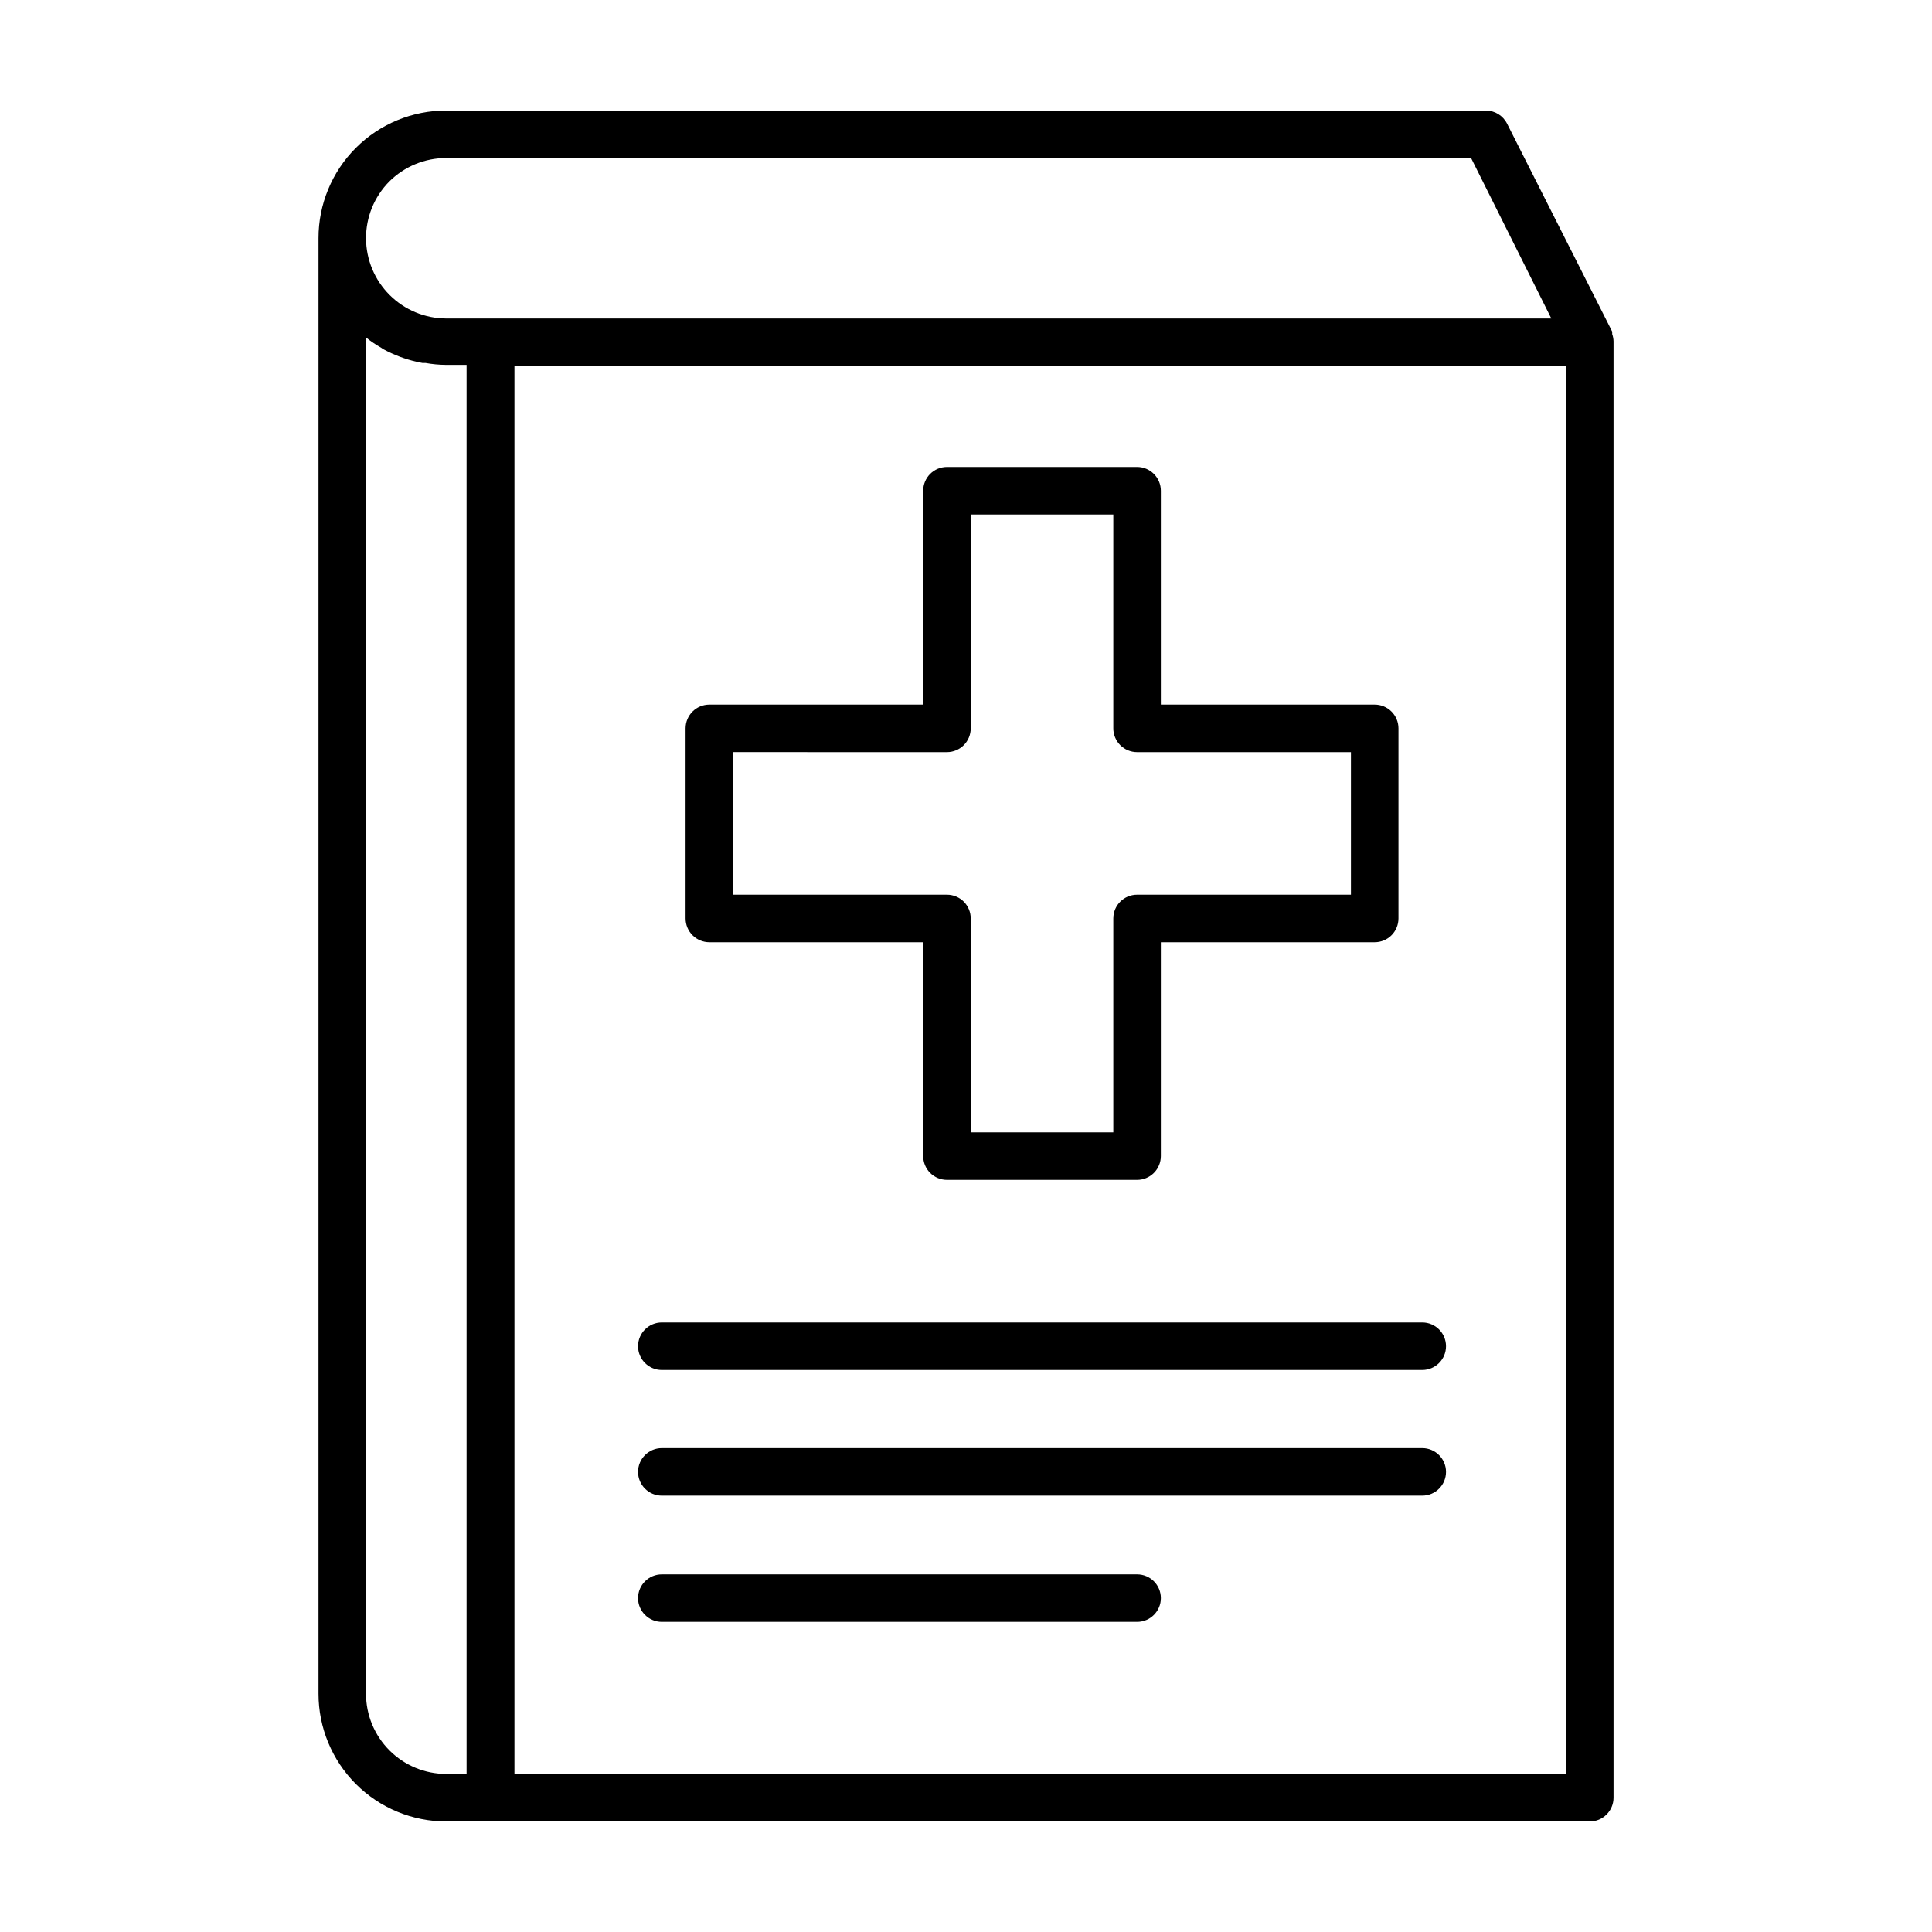
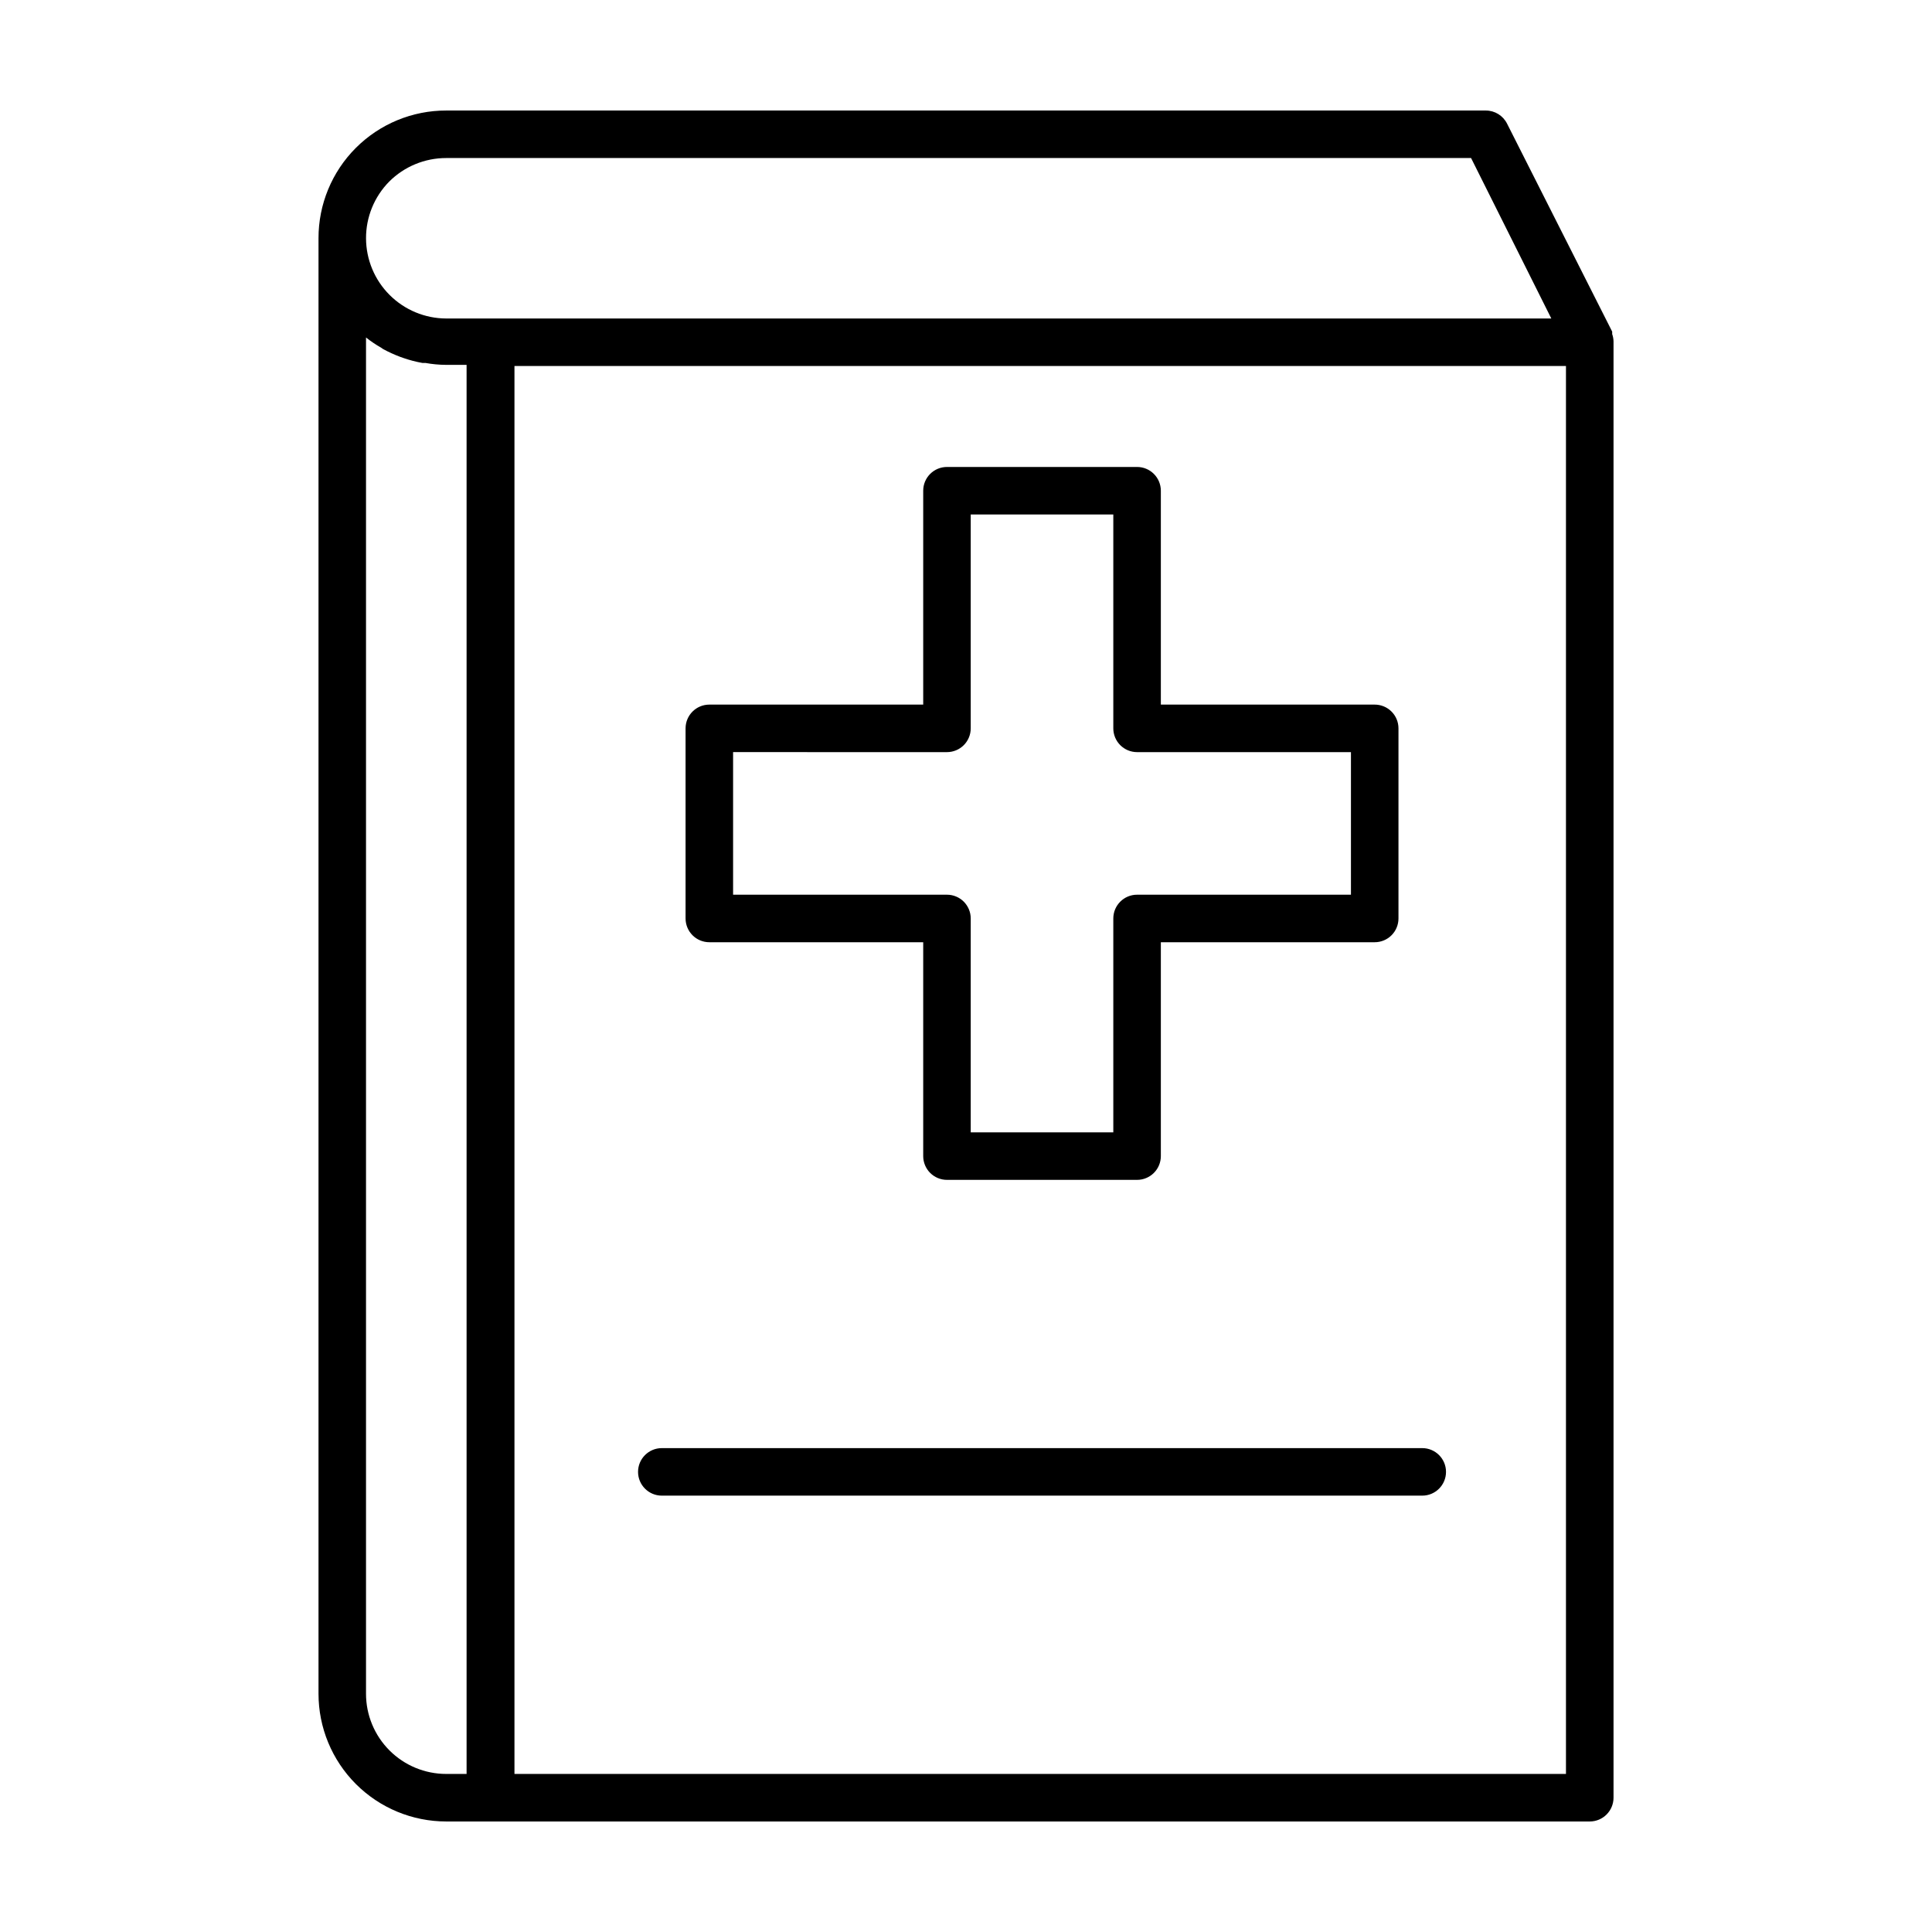
<svg xmlns="http://www.w3.org/2000/svg" fill="#000000" width="800px" height="800px" version="1.1" viewBox="144 144 512 512">
  <g>
    <path d="m262.26 626.71h303.04c1.672 0 3.273-0.66 4.453-1.844 1.184-1.18 1.848-2.781 1.848-4.453v-385.71-0.25-0.004c-0.016-0.652-0.137-1.297-0.355-1.914v-0.402-0.25l-27.859-55.117c-1.07-2.137-3.254-3.481-5.644-3.477h-275.48c-8.984-0.016-17.602 3.547-23.957 9.902-6.352 6.352-9.914 14.969-9.898 23.953v385.71c0 8.98 3.566 17.594 9.914 23.941 6.352 6.348 14.961 9.914 23.941 9.914zm-21.262-33.855v-359.42c1.27 1.012 2.617 1.922 4.031 2.723l0.504 0.352c1.461 0.789 2.977 1.48 4.535 2.066l0.855 0.301c1.641 0.57 3.328 1.008 5.039 1.312h0.805c1.777 0.32 3.582 0.488 5.391 0.504h5.492v373.42h-5.391c-5.641 0-11.047-2.238-15.035-6.227-3.988-3.988-6.227-9.395-6.227-15.035zm318 21.262h-278.66v-373.12h278.66zm-311.86-421.99c4.008-4.004 9.445-6.25 15.113-6.246h271.6l21.262 42.523h-292.86c-5.629-0.016-11.023-2.258-15.004-6.238-3.981-3.977-6.227-9.367-6.246-14.996-0.023-5.625 2.184-11.035 6.137-15.043z" />
    <path d="m331.98 393.7h56.68v56.68c0 1.672 0.664 3.273 1.844 4.453 1.18 1.18 2.781 1.844 4.453 1.844h50.379c1.672 0 3.273-0.664 4.453-1.844 1.184-1.18 1.848-2.781 1.848-4.453v-56.68h56.676c1.672 0 3.273-0.66 4.453-1.844 1.184-1.18 1.844-2.781 1.844-4.453v-50.383 0.004c0-1.672-0.66-3.273-1.844-4.453-1.18-1.184-2.781-1.844-4.453-1.844h-56.676v-56.68c0-1.672-0.664-3.273-1.848-4.453-1.18-1.184-2.781-1.844-4.453-1.844h-50.379c-3.481 0-6.297 2.816-6.297 6.297v56.68h-56.68c-3.477 0-6.297 2.816-6.297 6.297v50.383-0.004c0 1.672 0.664 3.273 1.844 4.453 1.18 1.184 2.781 1.844 4.453 1.844zm6.297-50.383 56.68 0.004c1.668 0 3.273-0.664 4.453-1.844 1.18-1.184 1.844-2.785 1.844-4.453v-56.68h37.785v56.68c0 1.668 0.664 3.269 1.844 4.453 1.184 1.18 2.785 1.844 4.453 1.844h56.68v37.785h-56.68c-3.477 0-6.297 2.82-6.297 6.297v56.68h-37.785v-56.68c0-1.668-0.664-3.269-1.844-4.453-1.18-1.18-2.785-1.844-4.453-1.844h-56.68z" />
-     <path d="m319.39 507.06h201.52c3.477 0 6.297-2.82 6.297-6.297 0-3.481-2.82-6.301-6.297-6.301h-201.52c-3.481 0-6.301 2.82-6.301 6.301 0 3.477 2.82 6.297 6.301 6.297z" />
    <path d="m319.39 540.36h201.52c3.477 0 6.297-2.82 6.297-6.297s-2.82-6.297-6.297-6.297h-201.52c-3.481 0-6.301 2.82-6.301 6.297s2.82 6.297 6.301 6.297z" />
-     <path d="m445.34 561.22h-125.95c-3.481 0-6.301 2.816-6.301 6.297 0 3.477 2.82 6.297 6.301 6.297h125.95c3.481 0 6.301-2.82 6.301-6.297 0-3.481-2.82-6.297-6.301-6.297z" />
  </g>
</svg>